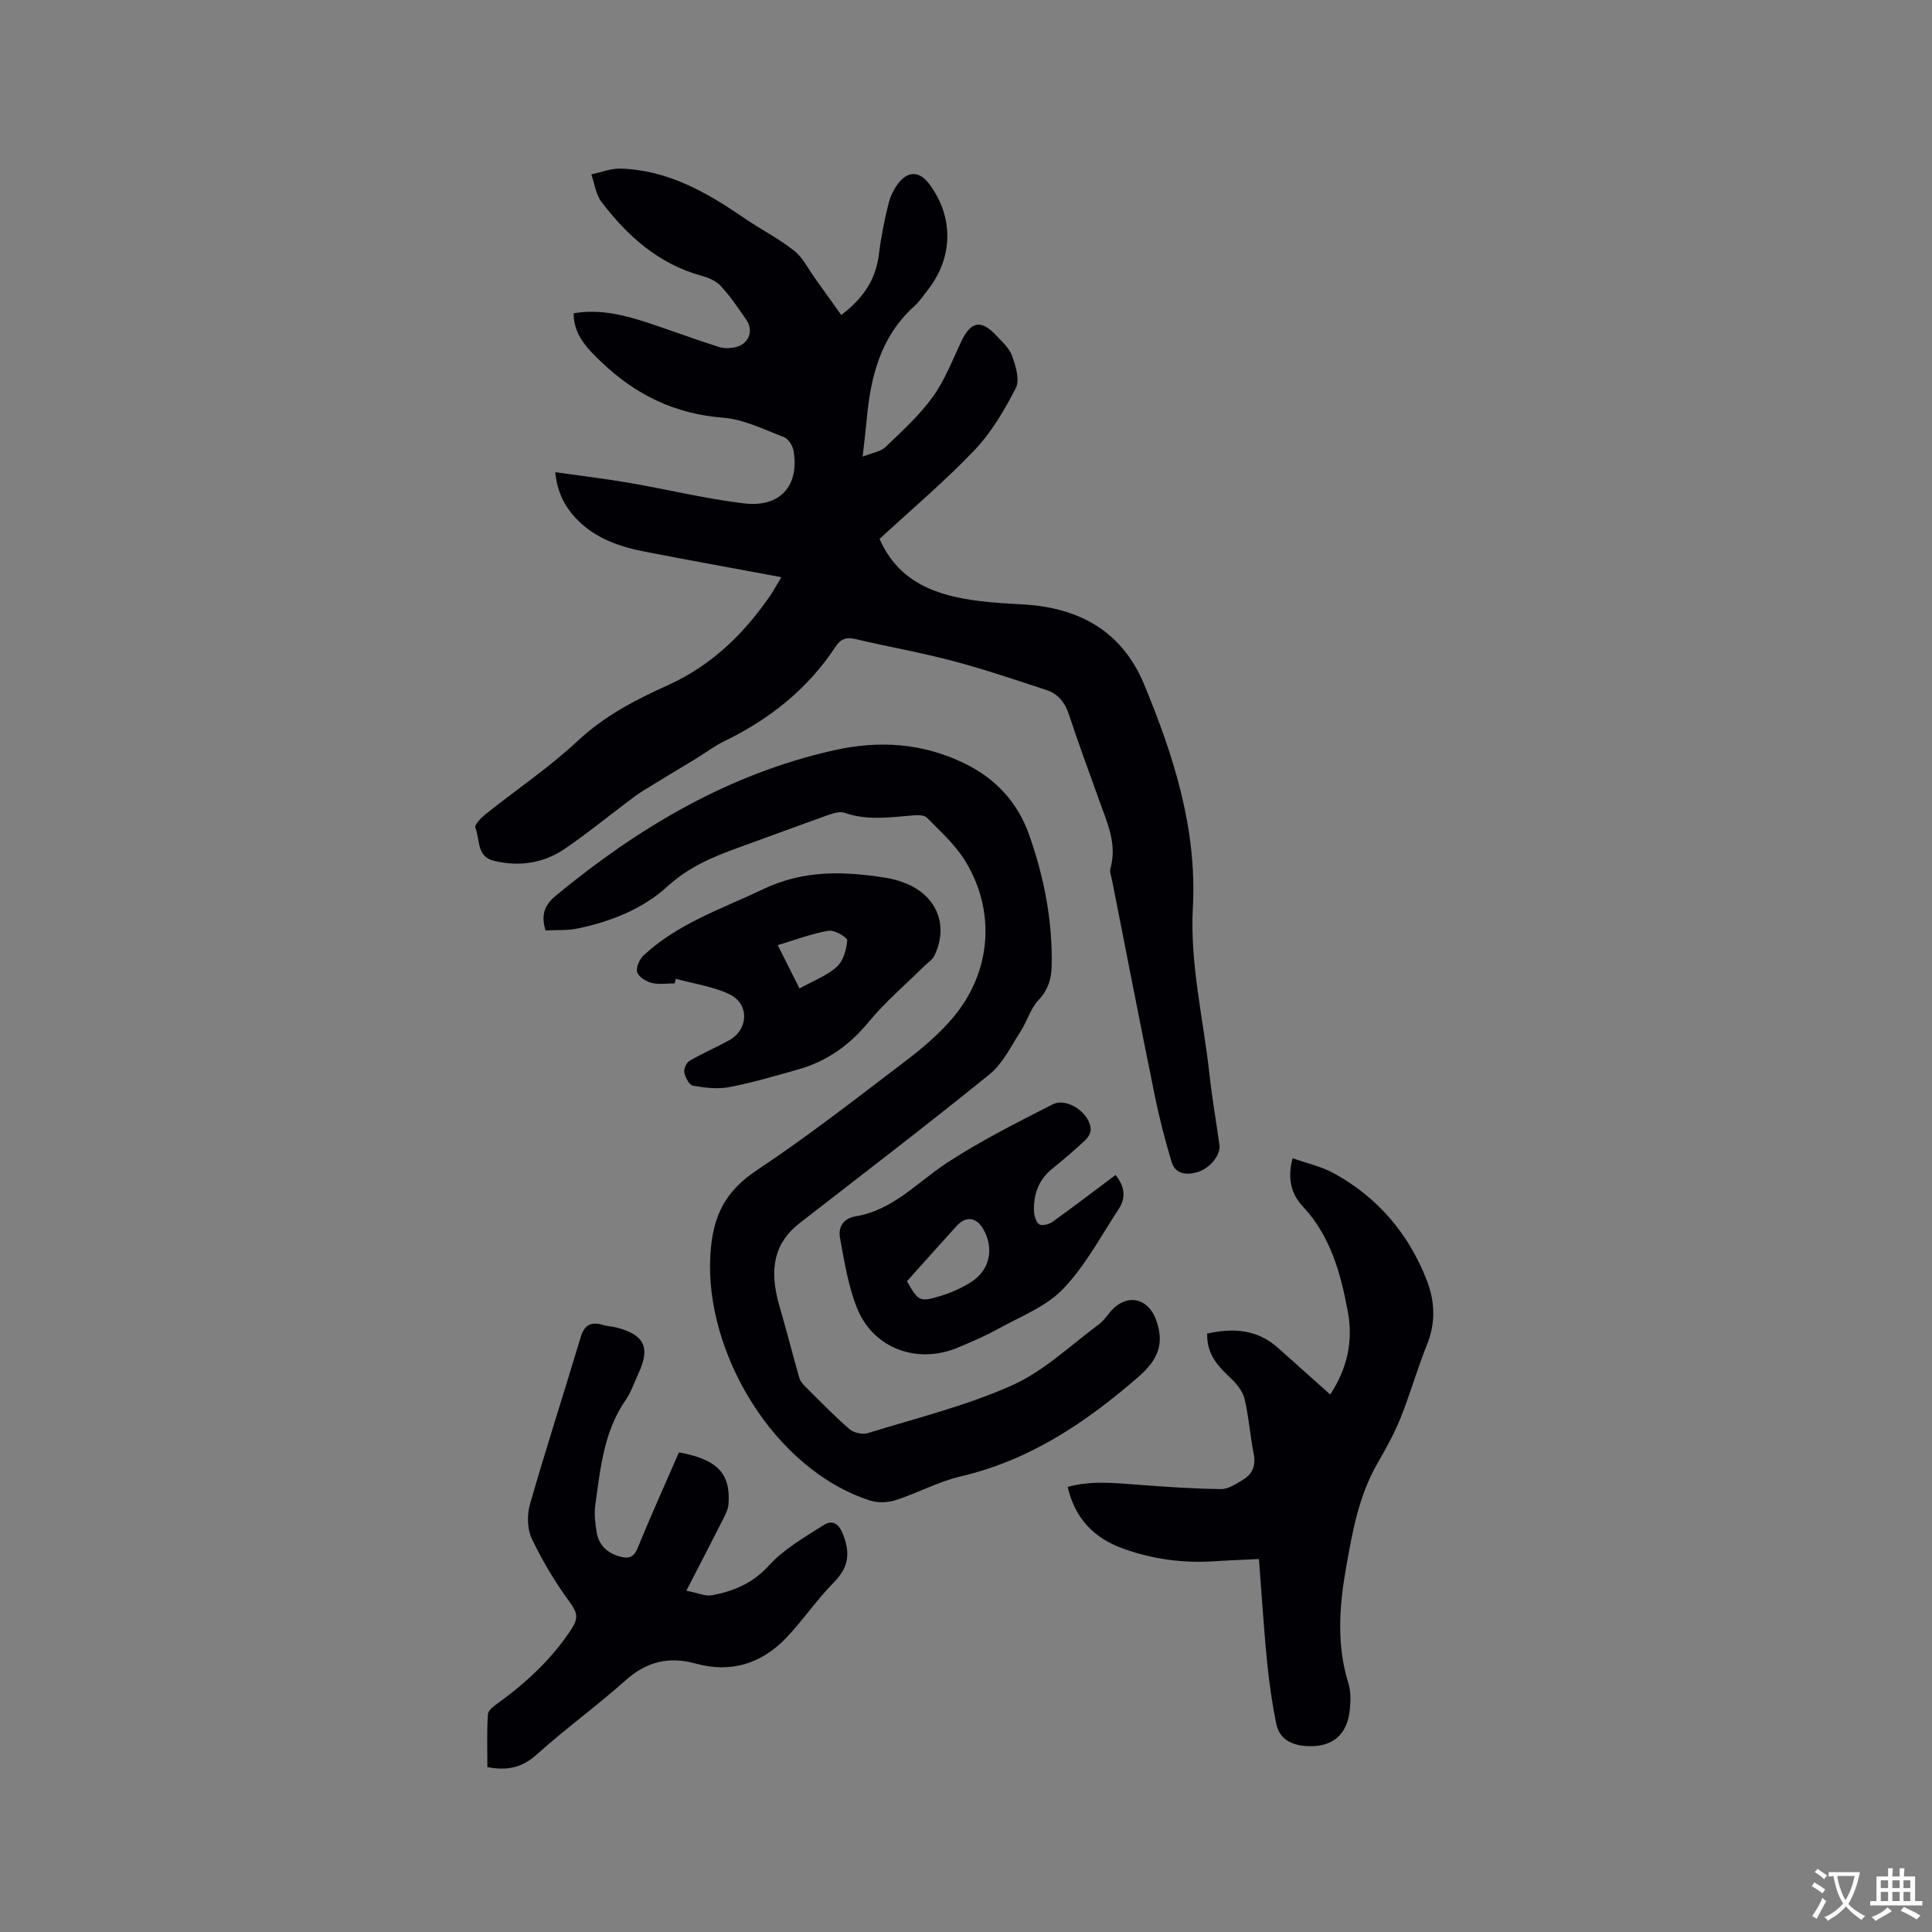
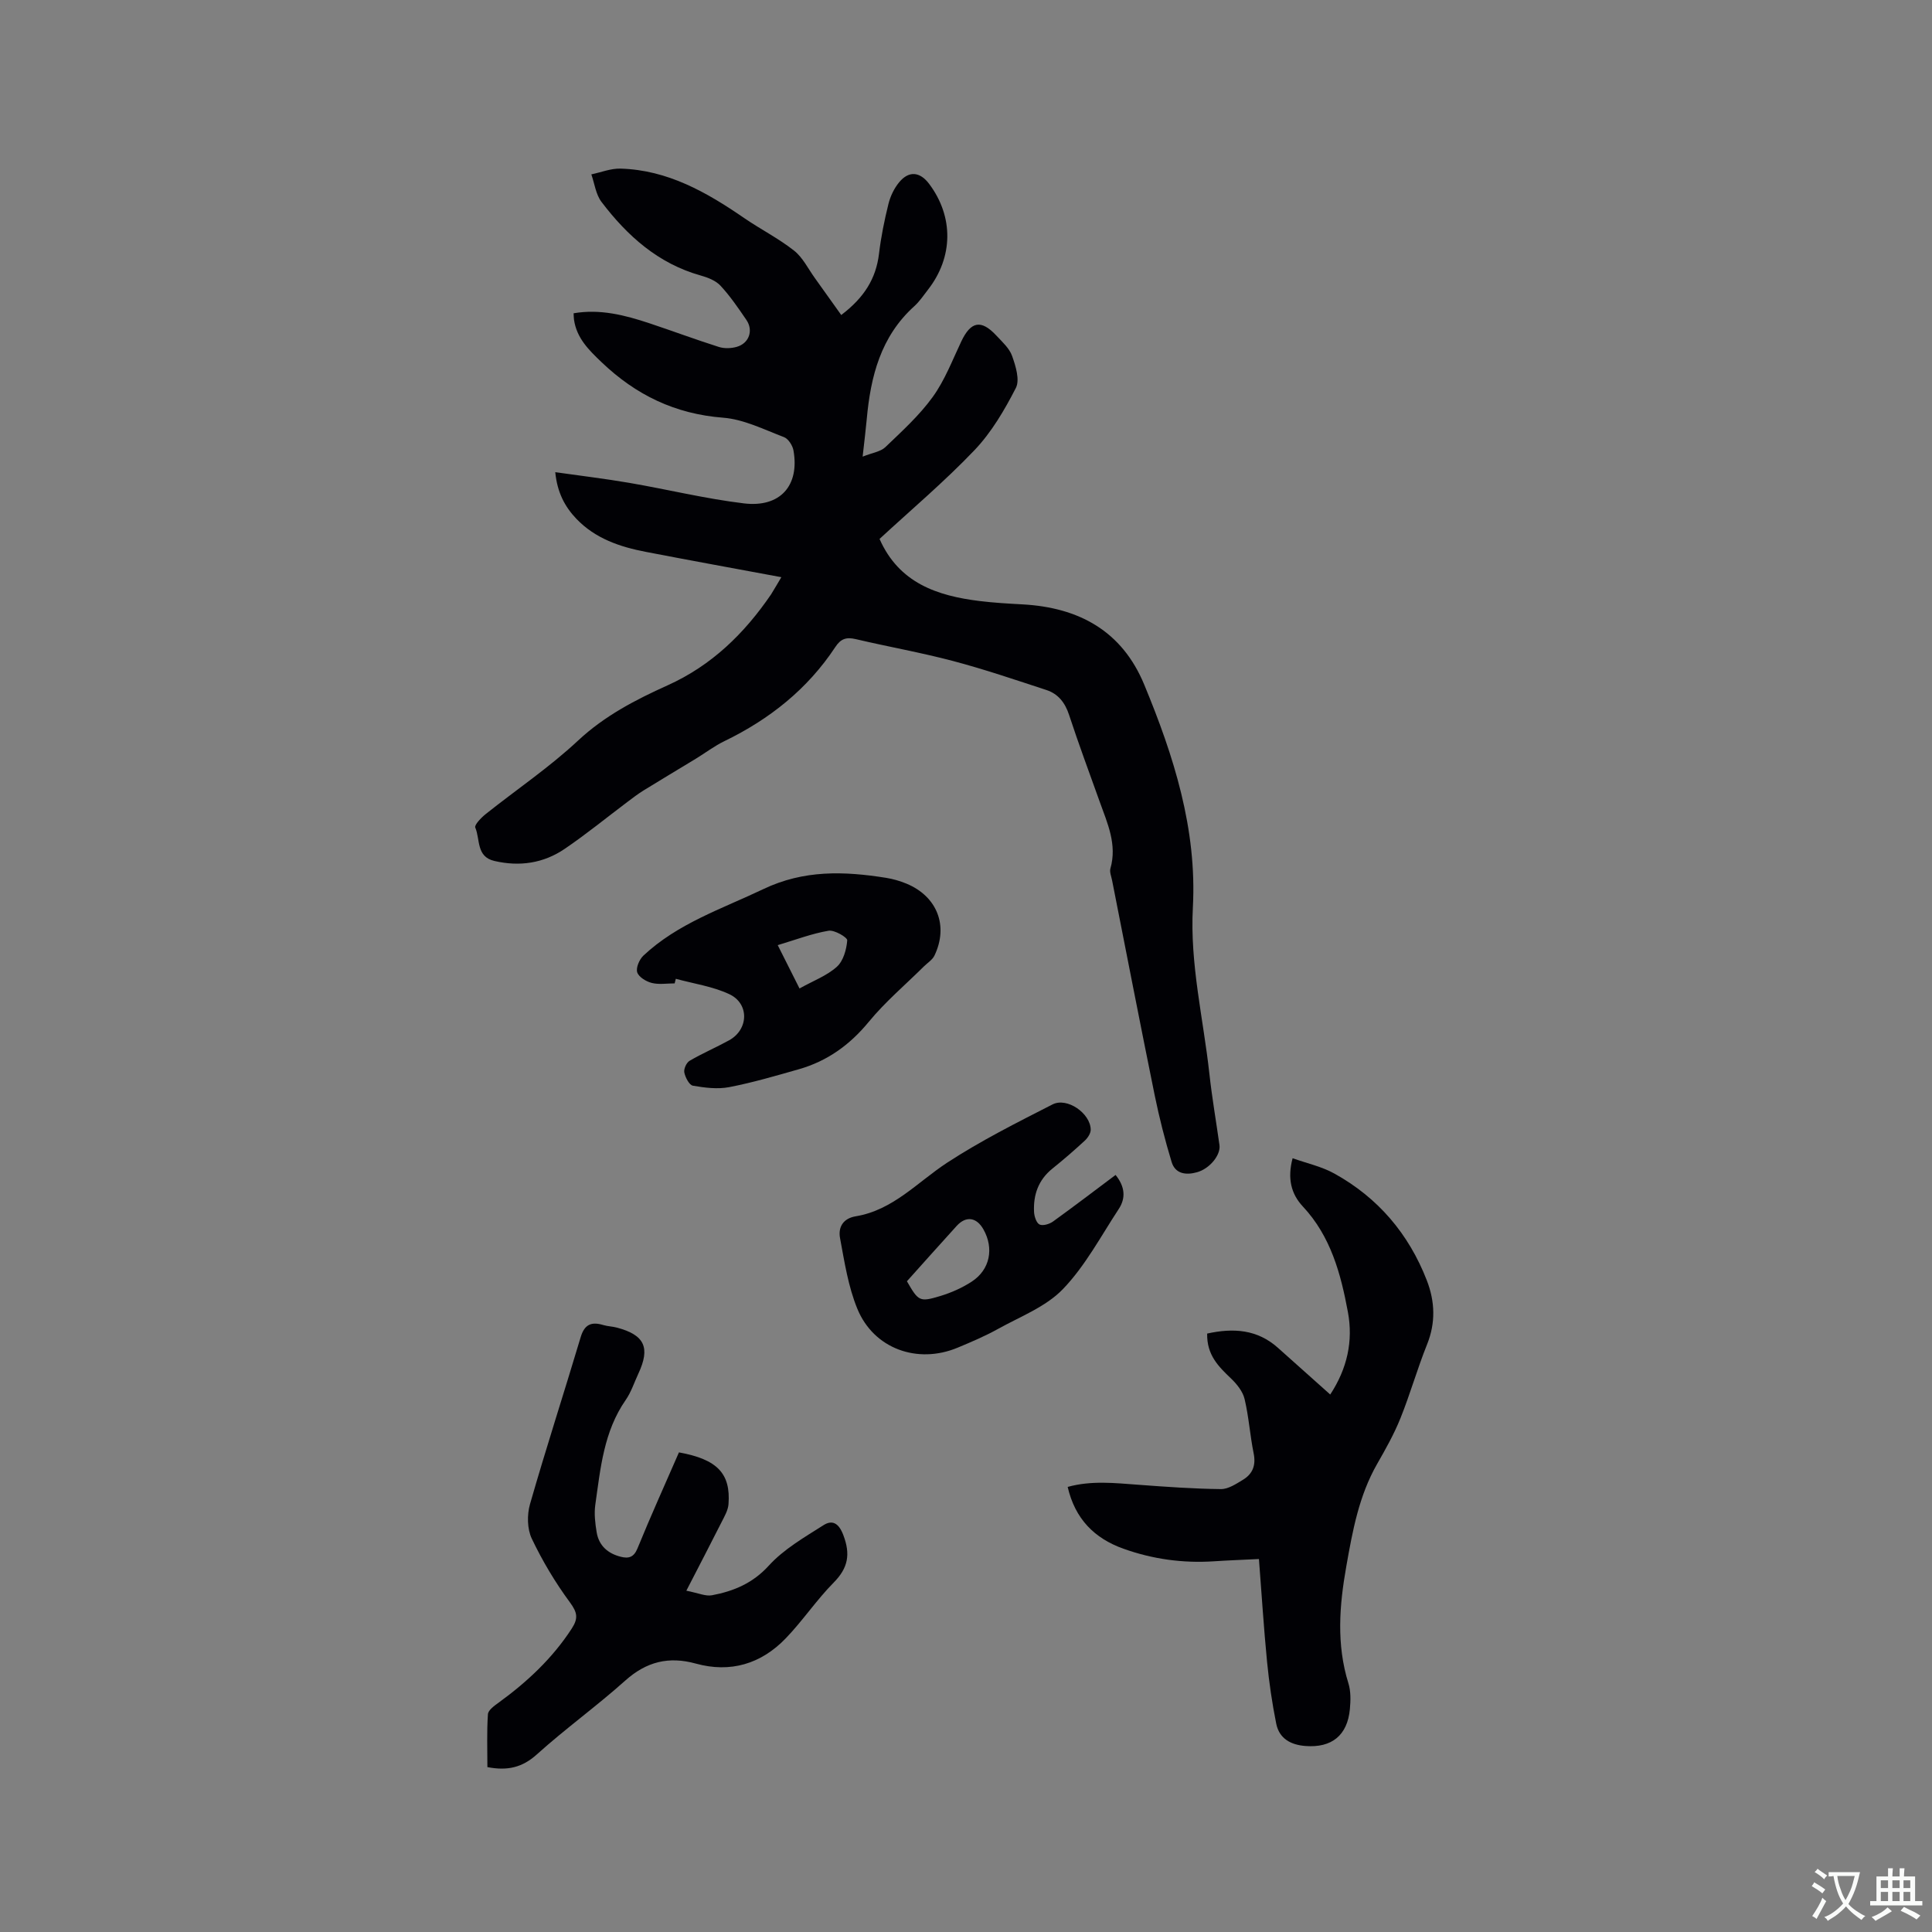
<svg xmlns="http://www.w3.org/2000/svg" enable-background="new 0 0 400 400" viewBox="0 0 400 400">
  <rect x="0" y="0" width="400" height="400" fill="#808080" stroke="none" />
  <g fill="#010105">
    <path d="m161.77 119.5c-9.58-1.78-18.82-3.46-28.05-5.24-5.37-1.03-10.47-2.75-14.39-6.85-2.38-2.5-3.95-5.42-4.37-9.65 5.37.76 10.37 1.36 15.32 2.21 7.92 1.36 15.77 3.29 23.74 4.25 7.53.91 11.55-3.7 10.26-10.96-.18-1.03-1.07-2.42-1.97-2.76-4.13-1.57-8.32-3.69-12.6-4.02-9.94-.77-18.05-4.7-25.15-11.48-2.68-2.56-5.17-5-5.72-8.82-.06-.4-.05-.81-.08-1.32 5.52-.94 10.62.39 15.67 2.06 4.81 1.6 9.57 3.38 14.4 4.91 1.13.36 2.56.31 3.71-.02 2.55-.73 3.48-3.39 2-5.56-1.67-2.45-3.36-4.93-5.36-7.09-.99-1.07-2.64-1.71-4.11-2.12-8.81-2.47-15.2-8.21-20.54-15.24-1.17-1.54-1.43-3.78-2.1-5.7 2.02-.42 4.04-1.25 6.05-1.19 9.74.28 17.81 4.88 25.57 10.22 3.39 2.33 7.12 4.21 10.34 6.75 1.81 1.42 2.92 3.75 4.32 5.69 1.8 2.5 3.58 5.01 5.46 7.65 4.78-3.63 7.2-7.56 7.82-12.69.41-3.46 1.11-6.91 1.95-10.29.39-1.59 1.17-3.23 2.21-4.49 2.02-2.45 4.31-2.22 6.22.32 5.1 6.79 5.01 15.18-.25 21.92-.91 1.17-1.75 2.44-2.84 3.42-6.94 6.27-9.03 14.53-9.83 23.37-.2 2.2-.48 4.39-.85 7.76 2.06-.82 3.72-1.03 4.69-1.95 3.44-3.3 7.04-6.56 9.81-10.39 2.5-3.45 4.07-7.6 5.92-11.5 1.98-4.18 4.11-4.61 7.26-1.23 1.22 1.31 2.71 2.64 3.27 4.24.74 2.09 1.63 4.95.77 6.62-2.34 4.56-5.04 9.17-8.55 12.86-6.2 6.5-13.11 12.33-19.67 18.39 4.03 9.13 11.93 11.78 20.74 12.86 2.94.36 5.91.53 8.87.69 11.65.64 20.59 5.48 25.2 16.64 6.11 14.76 10.93 29.87 10.06 46.12-.63 11.68 2.16 22.95 3.42 34.41.54 4.95 1.4 9.86 2.09 14.79.28 2.04-2.02 4.88-4.65 5.61-2.25.63-4.5.38-5.26-2.13-1.37-4.52-2.54-9.11-3.49-13.74-3.02-14.83-5.9-29.69-8.83-44.54-.16-.83-.56-1.75-.35-2.48 1.42-4.98-.62-9.36-2.22-13.83-2.14-5.98-4.36-11.93-6.34-17.97-.83-2.53-2.25-4.35-4.69-5.15-6.42-2.1-12.83-4.29-19.35-6.01-6.65-1.76-13.44-2.95-20.14-4.53-1.93-.45-3.08-.09-4.21 1.63-5.75 8.72-13.63 14.97-22.98 19.5-2.08 1.01-3.95 2.44-5.93 3.65-3.6 2.19-7.22 4.34-10.81 6.56-1.16.72-2.24 1.55-3.33 2.37-4.31 3.24-8.5 6.67-12.96 9.7-4.4 3-9.35 3.74-14.59 2.52-3.79-.88-2.91-4.49-3.95-6.91-.23-.54 1.24-2.07 2.19-2.82 6.37-5.07 13.17-9.66 19.1-15.2 5.5-5.13 11.9-8.44 18.53-11.43 9.14-4.12 15.9-10.74 21.43-18.84.68-1.07 1.28-2.17 2.12-3.55z" />
-     <path d="m112.95 192.64c-.99-3.25-.22-5.28 2.17-7.24 17.05-14.05 35.6-25.11 57.43-30.04 9.43-2.13 18.49-1.55 27.23 2.74 6.39 3.14 10.9 8 13.28 14.71 3.1 8.75 4.86 17.76 4.68 27.09-.05 2.73-.7 5-2.72 7.14-1.67 1.78-2.37 4.43-3.74 6.54-1.99 3.06-3.67 6.63-6.41 8.85-12.92 10.47-26.14 20.57-39.28 30.77-5.19 4.02-6.5 9.41-4.21 17.23 1.45 4.94 2.71 9.94 4.12 14.89.19.65.73 1.26 1.23 1.76 3.01 2.99 5.96 6.05 9.16 8.82.87.76 2.7 1.14 3.81.8 10.01-3.09 20.29-5.62 29.81-9.87 6.59-2.94 12.11-8.28 18.03-12.66 1.25-.93 2.04-2.46 3.23-3.49 3.35-2.9 7.09-1.45 8.55 2.5 1.93 5.21.26 8.51-3.69 11.94-10.86 9.44-22.47 17.22-36.76 20.56-4.6 1.07-8.87 3.44-13.4 4.9-1.64.53-3.74.61-5.37.08-20.02-6.49-34.23-30.81-33.03-50.81.49-8.2 3.07-13.22 9.74-17.65 10.58-7.03 20.62-14.89 30.74-22.58 3.44-2.61 6.8-5.48 9.6-8.75 8.13-9.48 9.15-22.24 2.57-32.81-2.04-3.27-5.07-5.95-7.8-8.76-.51-.53-1.74-.57-2.61-.5-4.84.37-9.66 1.17-14.46-.52-.94-.33-2.27.07-3.32.44-6.28 2.23-12.53 4.57-18.8 6.83-5.26 1.89-10.19 4-14.52 7.95-5.1 4.67-11.66 7.27-18.49 8.71-2.2.48-4.55.31-6.77.43z" />
    <path d="m249.93 276.1c5.45-1.2 10.37-.86 14.63 2.93 3.56 3.16 7.11 6.35 10.85 9.69 3.51-5.35 4.78-11.05 3.66-17.07-1.47-7.93-3.55-15.68-9.32-21.85-2.47-2.64-3.23-5.85-2.13-10 2.98 1.06 6.03 1.72 8.64 3.17 9.04 5 15.4 12.48 19.14 22.1 1.7 4.38 1.87 8.78.05 13.3-2.01 5-3.48 10.23-5.49 15.23-1.32 3.29-3.08 6.42-4.85 9.51-3.76 6.58-5.08 13.86-6.37 21.17-1.44 8.1-2.08 16.16.43 24.22.52 1.66.47 3.58.31 5.34-.5 5.45-3.77 8.07-9.19 7.65-3.05-.23-5.44-1.53-6.06-4.62-.85-4.23-1.48-8.53-1.9-12.83-.68-6.94-1.11-13.9-1.68-21.26-3.27.16-6.3.27-9.33.47-6.43.42-12.68-.44-18.74-2.61-6.01-2.15-10-6.17-11.53-12.79 4.9-1.36 9.8-.8 14.71-.44 5.66.42 11.34.83 17.01.89 1.53.02 3.17-1.08 4.59-1.94 1.99-1.21 2.69-2.99 2.2-5.43-.76-3.73-1-7.57-1.88-11.27-.37-1.57-1.6-3.1-2.81-4.26-2.57-2.45-5.04-4.85-4.94-9.3z" />
    <path d="m140.57 300.7c7.94 1.44 10.73 4.37 10.26 10.71-.09 1.27-.83 2.53-1.43 3.72-2.27 4.5-4.6 8.96-7.3 14.21 2.42.46 3.97 1.2 5.32.94 4.47-.85 8.41-2.46 11.75-6.13 3.1-3.41 7.35-5.85 11.31-8.37 1.82-1.16 3.17-.47 4.12 2.04 1.51 3.96 1.01 6.8-2 9.84-3.56 3.6-6.41 7.9-9.93 11.55-5.09 5.28-11.43 7.2-18.6 5.22-5.61-1.55-10.23-.41-14.62 3.52-5.92 5.3-12.4 9.96-18.3 15.28-3.02 2.73-6.11 3.43-10.24 2.63 0-3.59-.14-7.29.11-10.95.06-.86 1.35-1.77 2.25-2.42 5.87-4.27 11.09-9.14 15.09-15.29 1.39-2.14 1.19-3.33-.35-5.43-3.04-4.12-5.71-8.59-7.91-13.21-.96-2.01-1-4.94-.37-7.14 3.32-11.58 7.05-23.05 10.5-34.6.8-2.68 2.28-3.21 4.69-2.48.91.27 1.89.28 2.81.53 5.74 1.52 6.95 4.15 4.43 9.54-.85 1.82-1.48 3.8-2.61 5.43-4.56 6.55-5.23 14.19-6.3 21.71-.26 1.85-.03 3.81.28 5.68.46 2.8 2.33 4.42 5.03 5.09 1.6.4 2.67.1 3.42-1.73 2.71-6.64 5.67-13.19 8.59-19.89z" />
    <path d="m230.97 243.26c1.98 2.46 2.12 4.81.66 7.04-3.71 5.65-6.95 11.8-11.57 16.6-3.53 3.67-8.83 5.68-13.45 8.25-2.67 1.48-5.51 2.69-8.34 3.87-8.32 3.47-17.38.22-20.77-8.06-1.89-4.6-2.66-9.69-3.58-14.63-.41-2.19.58-4.07 3.26-4.51 7.72-1.28 12.76-7.06 18.89-11.08 6.95-4.54 14.43-8.3 21.84-12.08 3.02-1.54 7.84 1.83 7.91 5.2.02.77-.61 1.73-1.23 2.3-2.17 2.01-4.42 3.95-6.73 5.81-2.89 2.34-3.95 5.42-3.77 8.98.05.91.49 2.26 1.14 2.57.7.33 2.05-.09 2.79-.62 4.3-3.1 8.5-6.31 12.95-9.64zm-43.2 22.01c2.37 4.13 2.62 4.35 6.86 3.07 2.29-.69 4.58-1.7 6.58-3.01 3.77-2.47 4.61-6.88 2.4-10.8-1.42-2.52-3.6-2.84-5.53-.73-3.42 3.76-6.79 7.55-10.31 11.47z" />
    <path d="m139.68 203.6c-1.58 0-3.24.28-4.73-.09-1.17-.29-2.7-1.22-3.02-2.2-.3-.94.44-2.66 1.27-3.45 7.11-6.68 16.24-9.68 24.84-13.78 8.39-4.01 16.74-3.71 25.38-2.34 1.45.23 2.9.65 4.26 1.21 6.35 2.64 8.74 8.73 5.79 14.89-.43.89-1.44 1.51-2.19 2.25-3.83 3.8-8 7.32-11.41 11.47-3.93 4.78-8.59 8.13-14.46 9.81-4.78 1.36-9.57 2.77-14.44 3.71-2.41.46-5.05.13-7.51-.3-.76-.13-1.57-1.7-1.78-2.73-.15-.73.44-2.04 1.09-2.42 2.64-1.55 5.48-2.76 8.17-4.24 4.07-2.23 4.25-7.61.03-9.57-3.43-1.6-7.35-2.16-11.05-3.17-.09.3-.16.63-.24.95zm25.85 1.05c2.87-1.6 5.66-2.63 7.73-4.49 1.34-1.2 2-3.56 2.15-5.47.05-.61-2.65-2.2-3.87-1.99-3.43.58-6.75 1.85-10.52 2.98 1.68 3.33 3.03 6.02 4.51 8.97z" />
  </g>
  <path d="m377.9 391.2c-.2.3-.4.5-.6.8-.7-.6-1.4-1-2.2-1.5.2-.3.4-.5.5-.8.6.4 1.4.8 2.3 1.5zm-1.8 6.1c-.2-.2-.5-.4-.9-.6.4-.6.8-1.2 1.2-1.9s.7-1.3.9-1.9c.3.3.5.5.8.7-.7 1.3-1.4 2.6-2 3.7zm2.2-9c-.3.3-.5.5-.6.8-.6-.6-1.3-1.1-2-1.5.3-.3.5-.5.6-.7.6.5 1.3.9 2 1.4zm.3.2v-.9h2 4.5c-.3 1.3-.6 2.5-1 3.6s-.9 2.1-1.4 3c.4.5 1 1 1.6 1.4s1.2.8 1.9 1.1c-.3.2-.5.4-.8.8-.4-.3-1-.7-1.6-1.2s-1.2-1.1-1.6-1.6c-.5.6-1.1 1.1-1.7 1.6s-1.4.9-2.1 1.4c-.1-.3-.3-.5-.7-.8.6-.2 1.2-.5 1.9-1s1.4-1.1 2-1.8c-.5-.8-.9-1.6-1.2-2.5s-.6-2-.8-3.2c-.4.1-.7.1-1 .1zm2.5 2.7c.3 1 .7 1.7 1 2.2.3-.5.6-1.1 1-2s.6-1.9.9-3h-3.2-.4c.1.9.3 1.8.7 2.8z" fill="#fafbfa" />
  <path d="m396.5 388.5v1.5 3.6h1.5v.9c-.4 0-1 0-1.7 0h-7.9c-.5 0-.9 0-1.2 0v-.9h1.3v-3.5c0-.7 0-1.2 0-1.6h2.4c0-.8 0-1.4 0-1.7h1c0 .3-.1.8-.1 1.7h1.5c0-.8 0-1.4 0-1.7h1c0 .3-.1.9-.1 1.7zm-8.2 9.2c-.2-.3-.5-.5-.8-.8.8-.3 1.4-.6 1.9-.9s1-.7 1.4-1.1c.3.3.6.5.9.8-1.6 1-2.8 1.6-3.4 2zm2.6-6.8v-1.6h-1.5v1.6zm0 2.7v-1.9h-1.5v1.9zm2.4-2.7v-1.6h-1.5v1.6zm0 2.7v-1.9h-1.5v1.9zm.2 2 .7-.8c.4.2.9.5 1.6.8s1.3.7 1.8 1c-.3.3-.5.5-.8.8-.4-.3-1.5-1-3.3-1.8zm2-4.7v-1.6h-1.4v1.6zm0 2.7v-1.9h-1.4v1.9z" fill="#fafbfa" />
</svg>